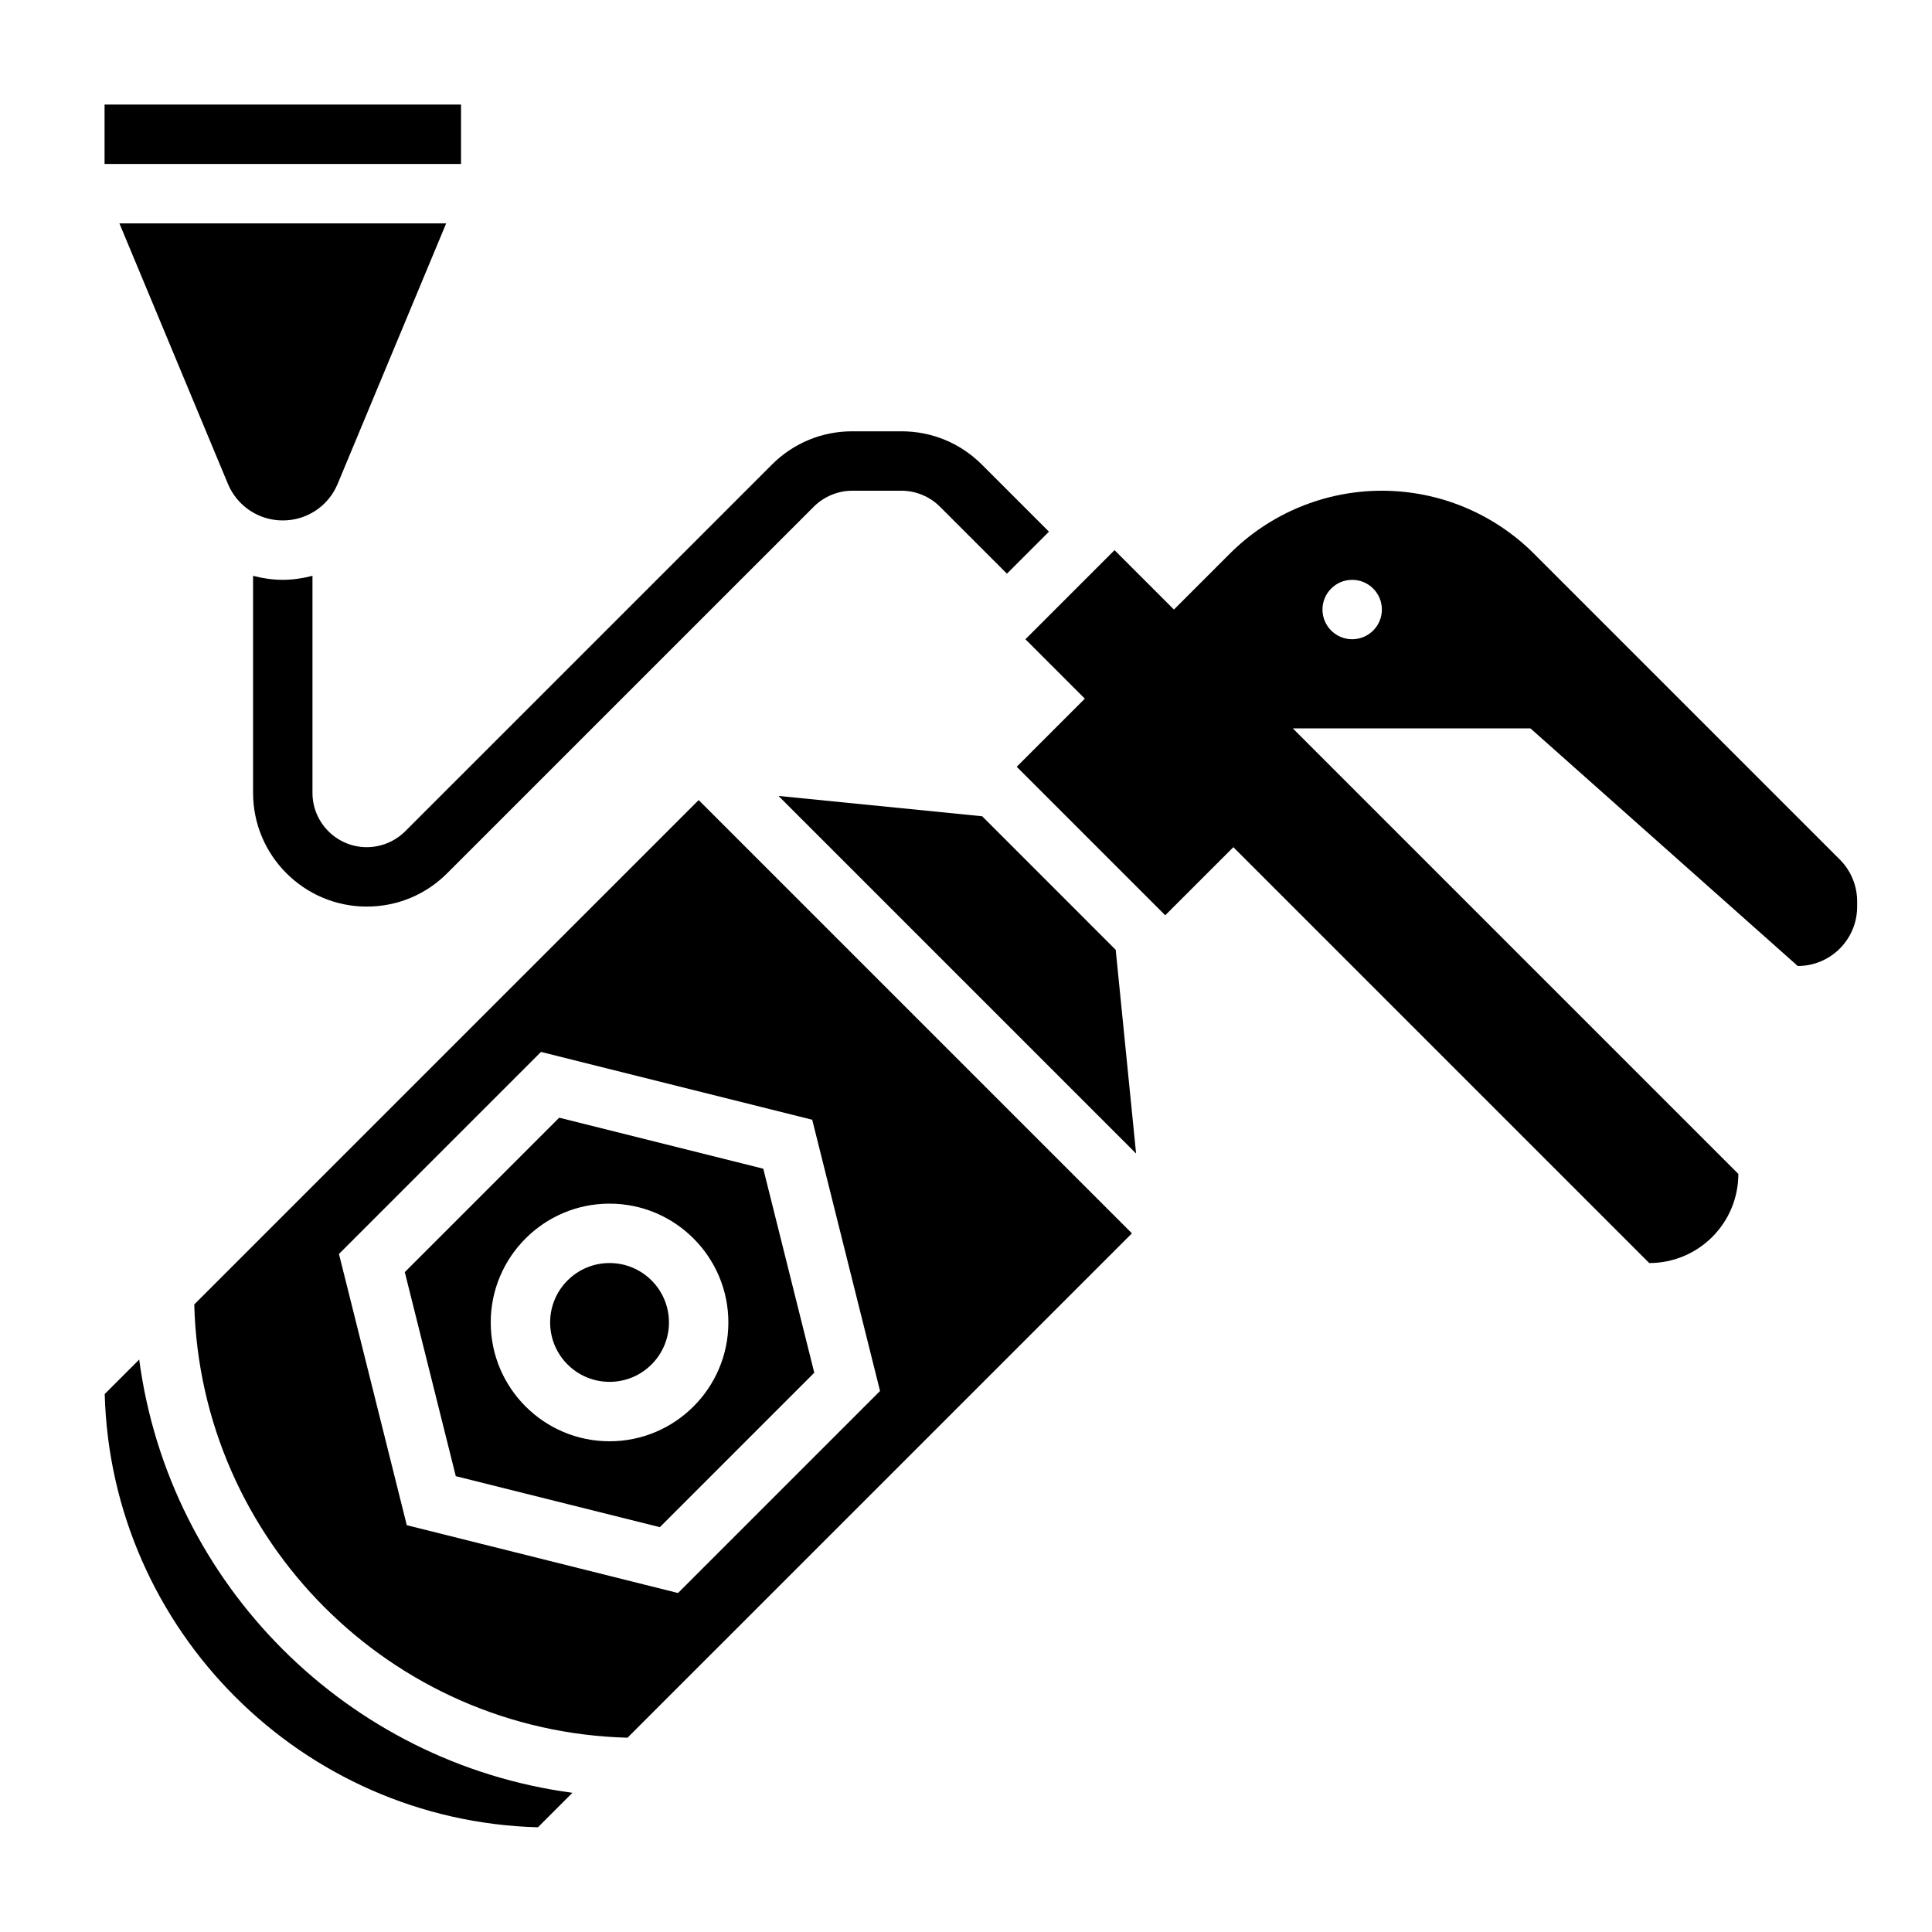
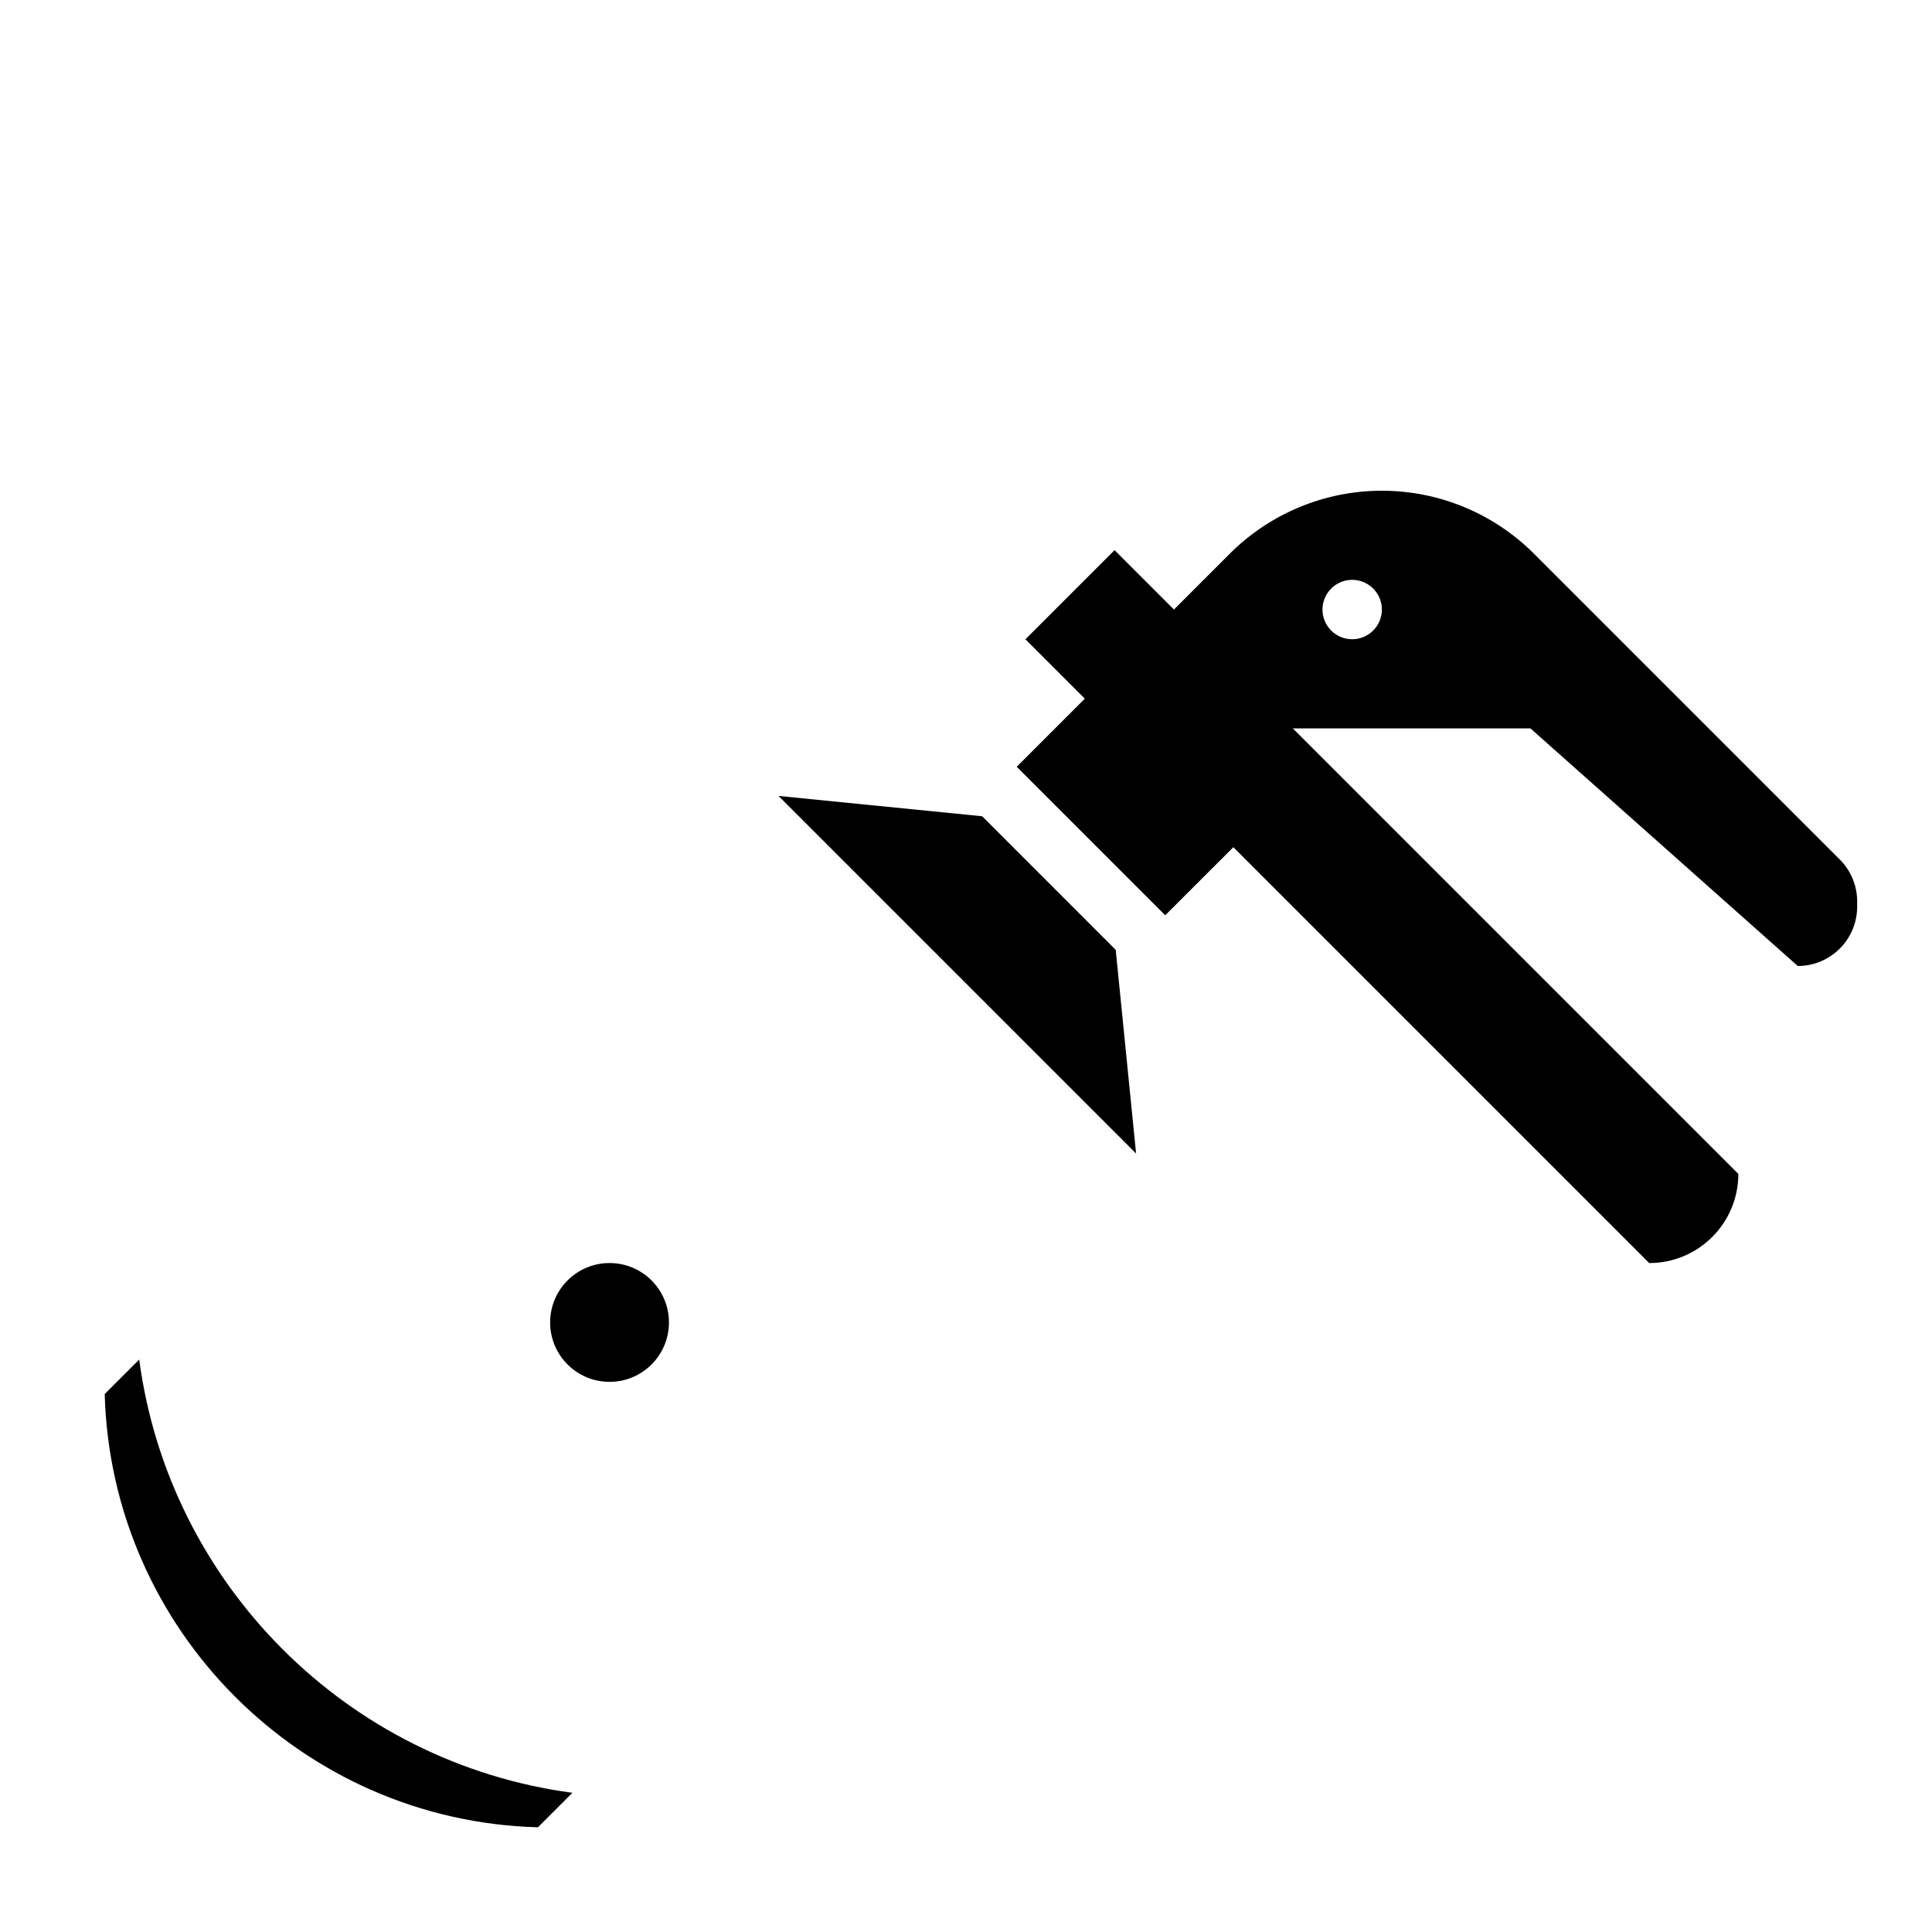
<svg xmlns="http://www.w3.org/2000/svg" fill="#000000" width="800px" height="800px" version="1.1" viewBox="144 144 512 512">
  <g>
-     <path d="m241.2 368.51c-7.934 0-14.391-6.457-14.391-14.398v-57.52c-2.535 0.66-5.164 1.07-7.871 1.07-2.707 0-5.336-0.41-7.871-1.062v57.52c0 16.617 13.523 30.133 30.133 30.133 8.055 0 15.617-3.133 21.309-8.832l97.172-97.164c2.688-2.676 6.387-4.211 10.18-4.211h13.035c3.785 0 7.496 1.535 10.18 4.219l17.773 17.766 11.133-11.133-17.766-17.766c-5.699-5.699-13.258-8.832-21.316-8.832h-13.035c-8.055 0-15.617 3.133-21.309 8.832l-97.176 97.168c-2.684 2.676-6.383 4.211-10.18 4.211z" />
    <path d="m631.55 371.77-81.027-81.027c-10.691-10.691-25.191-16.695-40.312-16.695-15.121 0-29.621 6.008-40.312 16.695l-14.793 14.793-15.742-15.742-23.617 23.617 15.742 15.742-18.051 18.051 39.359 39.359 18.055-18.051 110.21 110.21c13.043 0 23.617-10.57 23.617-23.617l-118.08-118.08h62.977l70.848 62.977c8.699 0 15.742-7.047 15.742-15.742v-1.355c0.004-4.176-1.656-8.18-4.609-11.133zm-129.21-58.363c-4.344 0-7.871-3.527-7.871-7.871s3.527-7.871 7.871-7.871 7.871 3.527 7.871 7.871-3.527 7.871-7.871 7.871z" />
-     <path d="m264.79 535.2 54.074 13.516 40.926-40.926-13.516-54.074-54.074-13.516-40.926 40.926zm40.746-72.223c17.367 0 31.488 14.121 31.488 31.488 0 17.367-14.121 31.488-31.488 31.488-17.367 0-31.488-14.121-31.488-31.488 0-17.367 14.121-31.488 31.488-31.488z" />
    <path d="m321.28 494.46c0 8.695-7.047 15.746-15.742 15.746-8.695 0-15.746-7.051-15.746-15.746 0-8.691 7.051-15.742 15.746-15.742 8.695 0 15.742 7.051 15.742 15.742" />
    <path d="m180.89 504.29-9.141 9.141c1.684 62.559 52.262 113.14 114.81 114.82l9.141-9.141c-59.621-7.934-106.88-55.188-114.81-114.82z" />
-     <path d="m195.48 489.69c1.637 62.621 52.191 113.18 114.82 114.82l133.67-133.66-114.82-114.82zm181.74 22.934-53.539 53.539-71.879-17.973-17.973-71.879 53.539-53.539 71.879 17.973z" />
    <path d="m404.29 360.32-53.98-5.394 94.766 94.766-5.402-53.98z" />
-     <path d="m233.48 272.23 28.758-69.027h-86.594l28.758 69.031c2.457 5.887 8.156 9.688 14.539 9.688 6.387 0 12.086-3.801 14.539-9.691z" />
-     <path d="m171.71 171.71h94.465v15.742h-94.465z" />
  </g>
</svg>